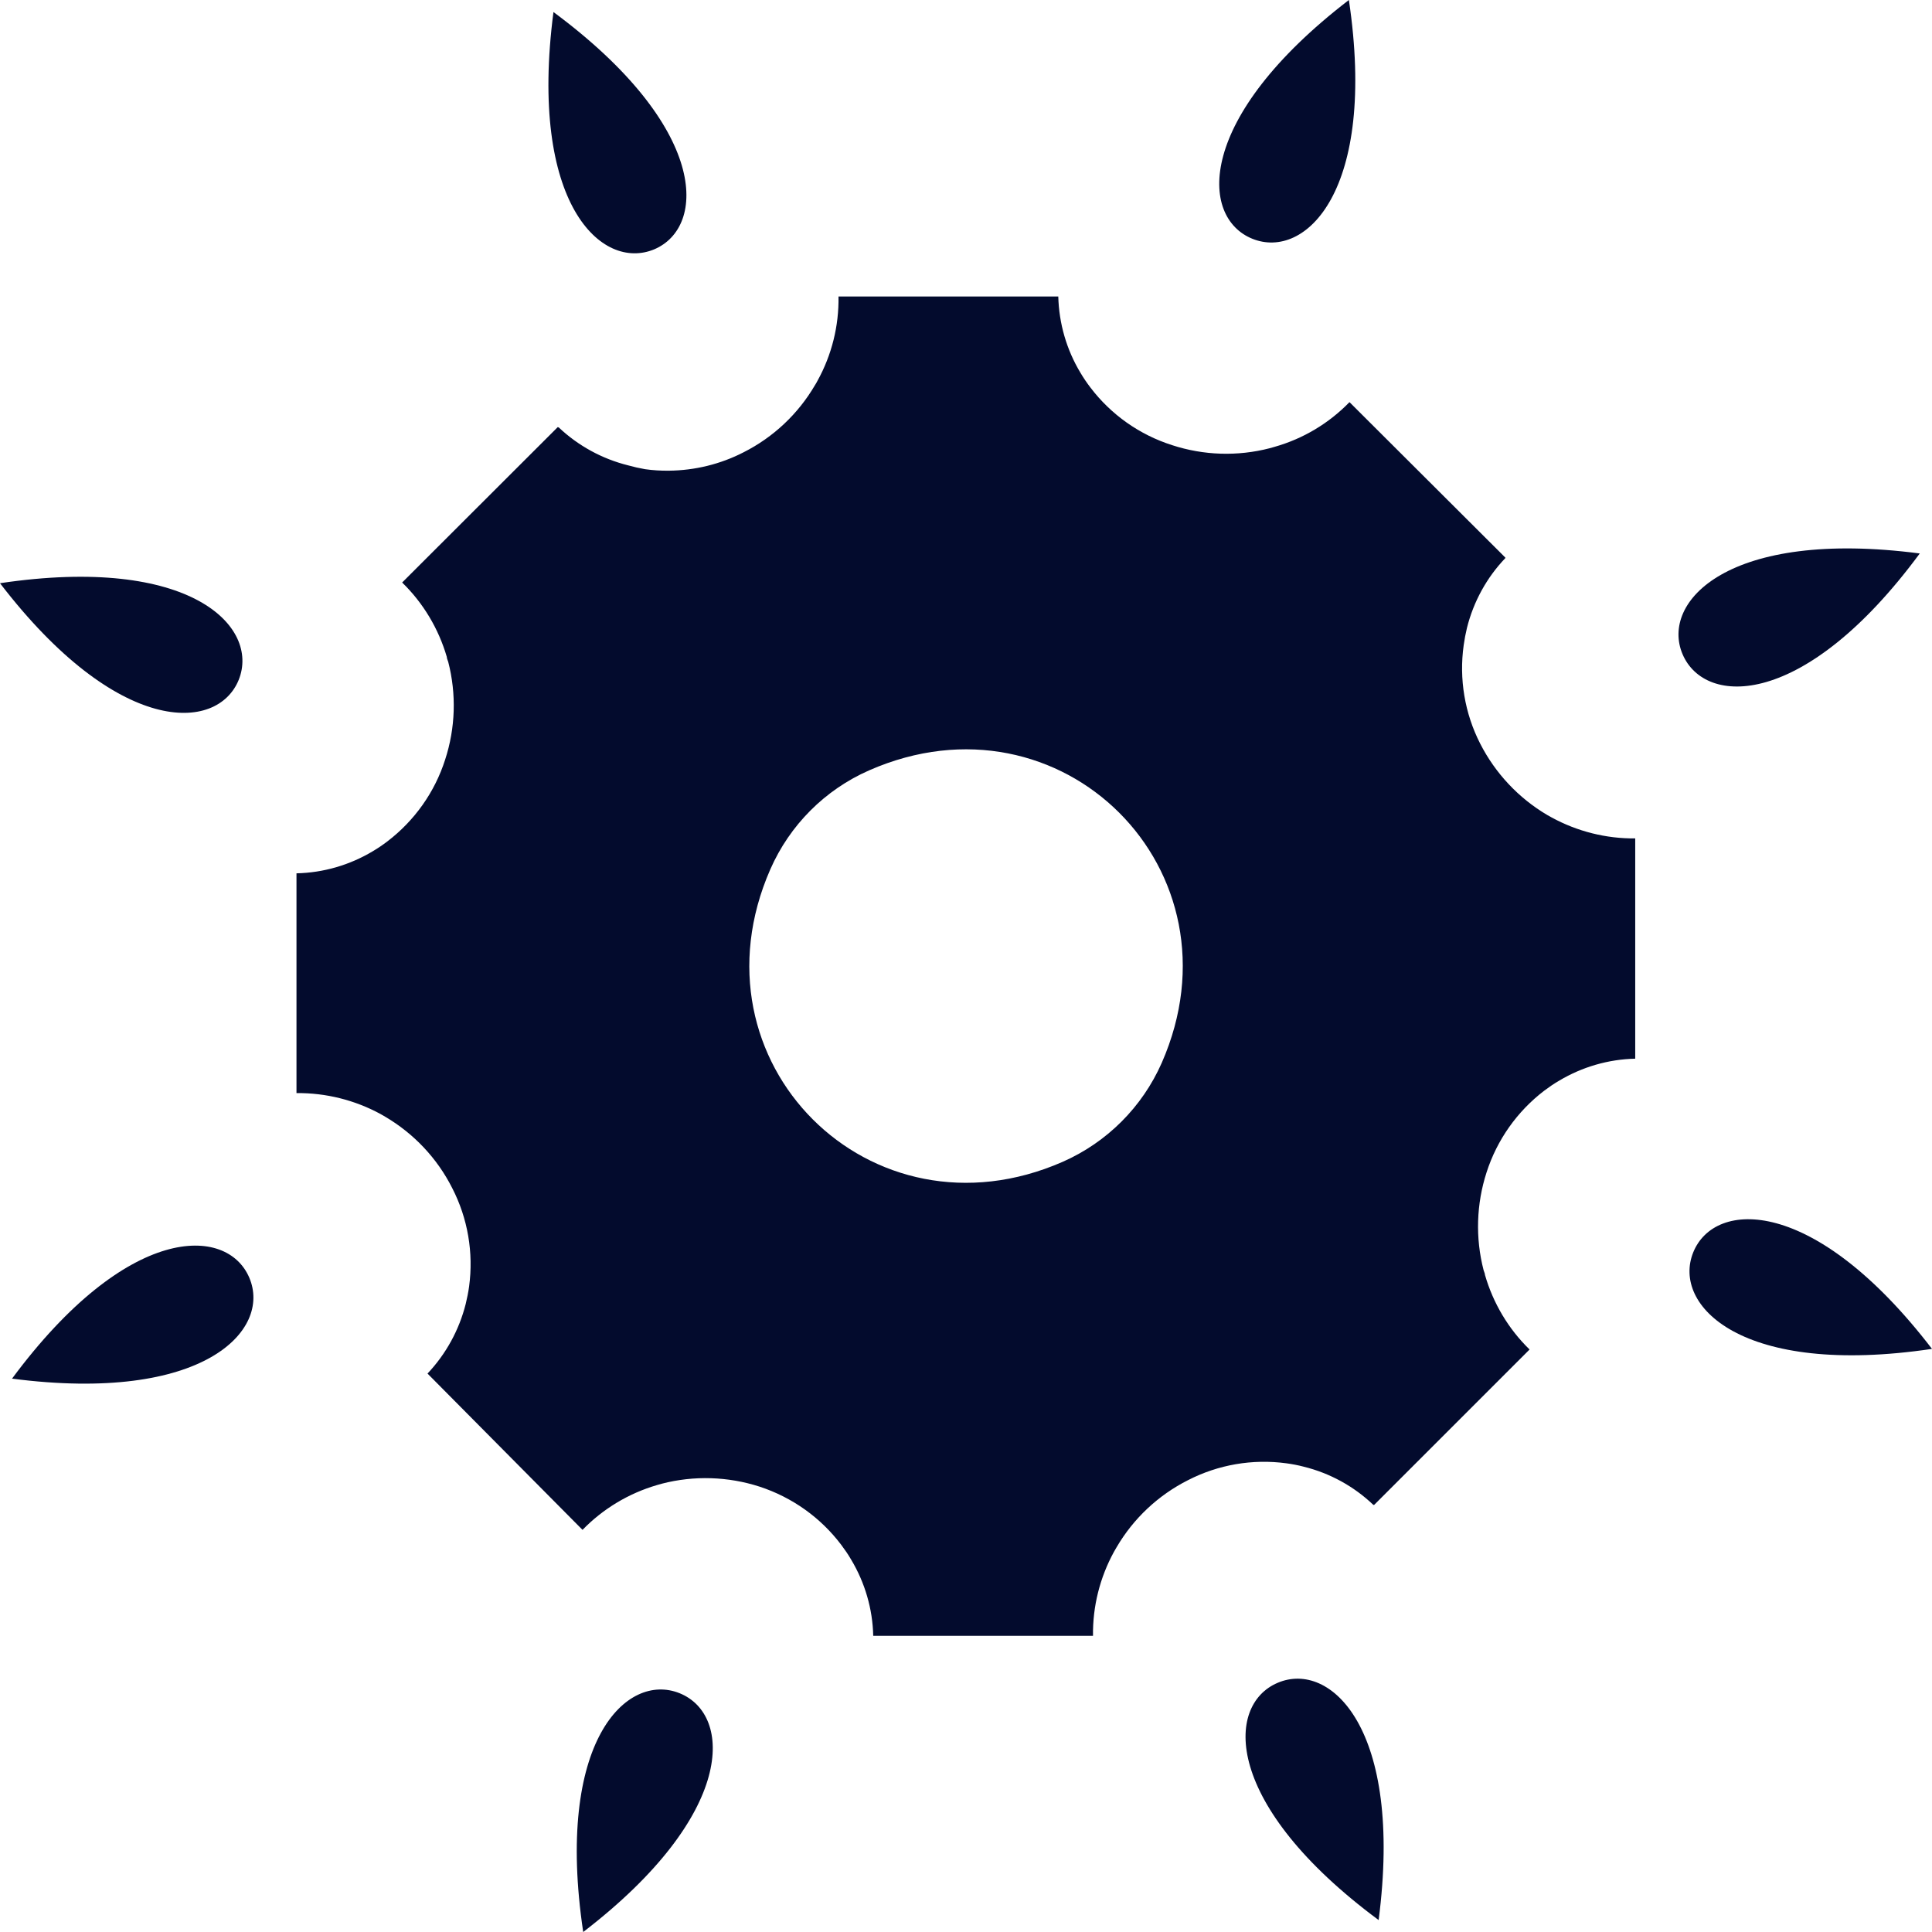
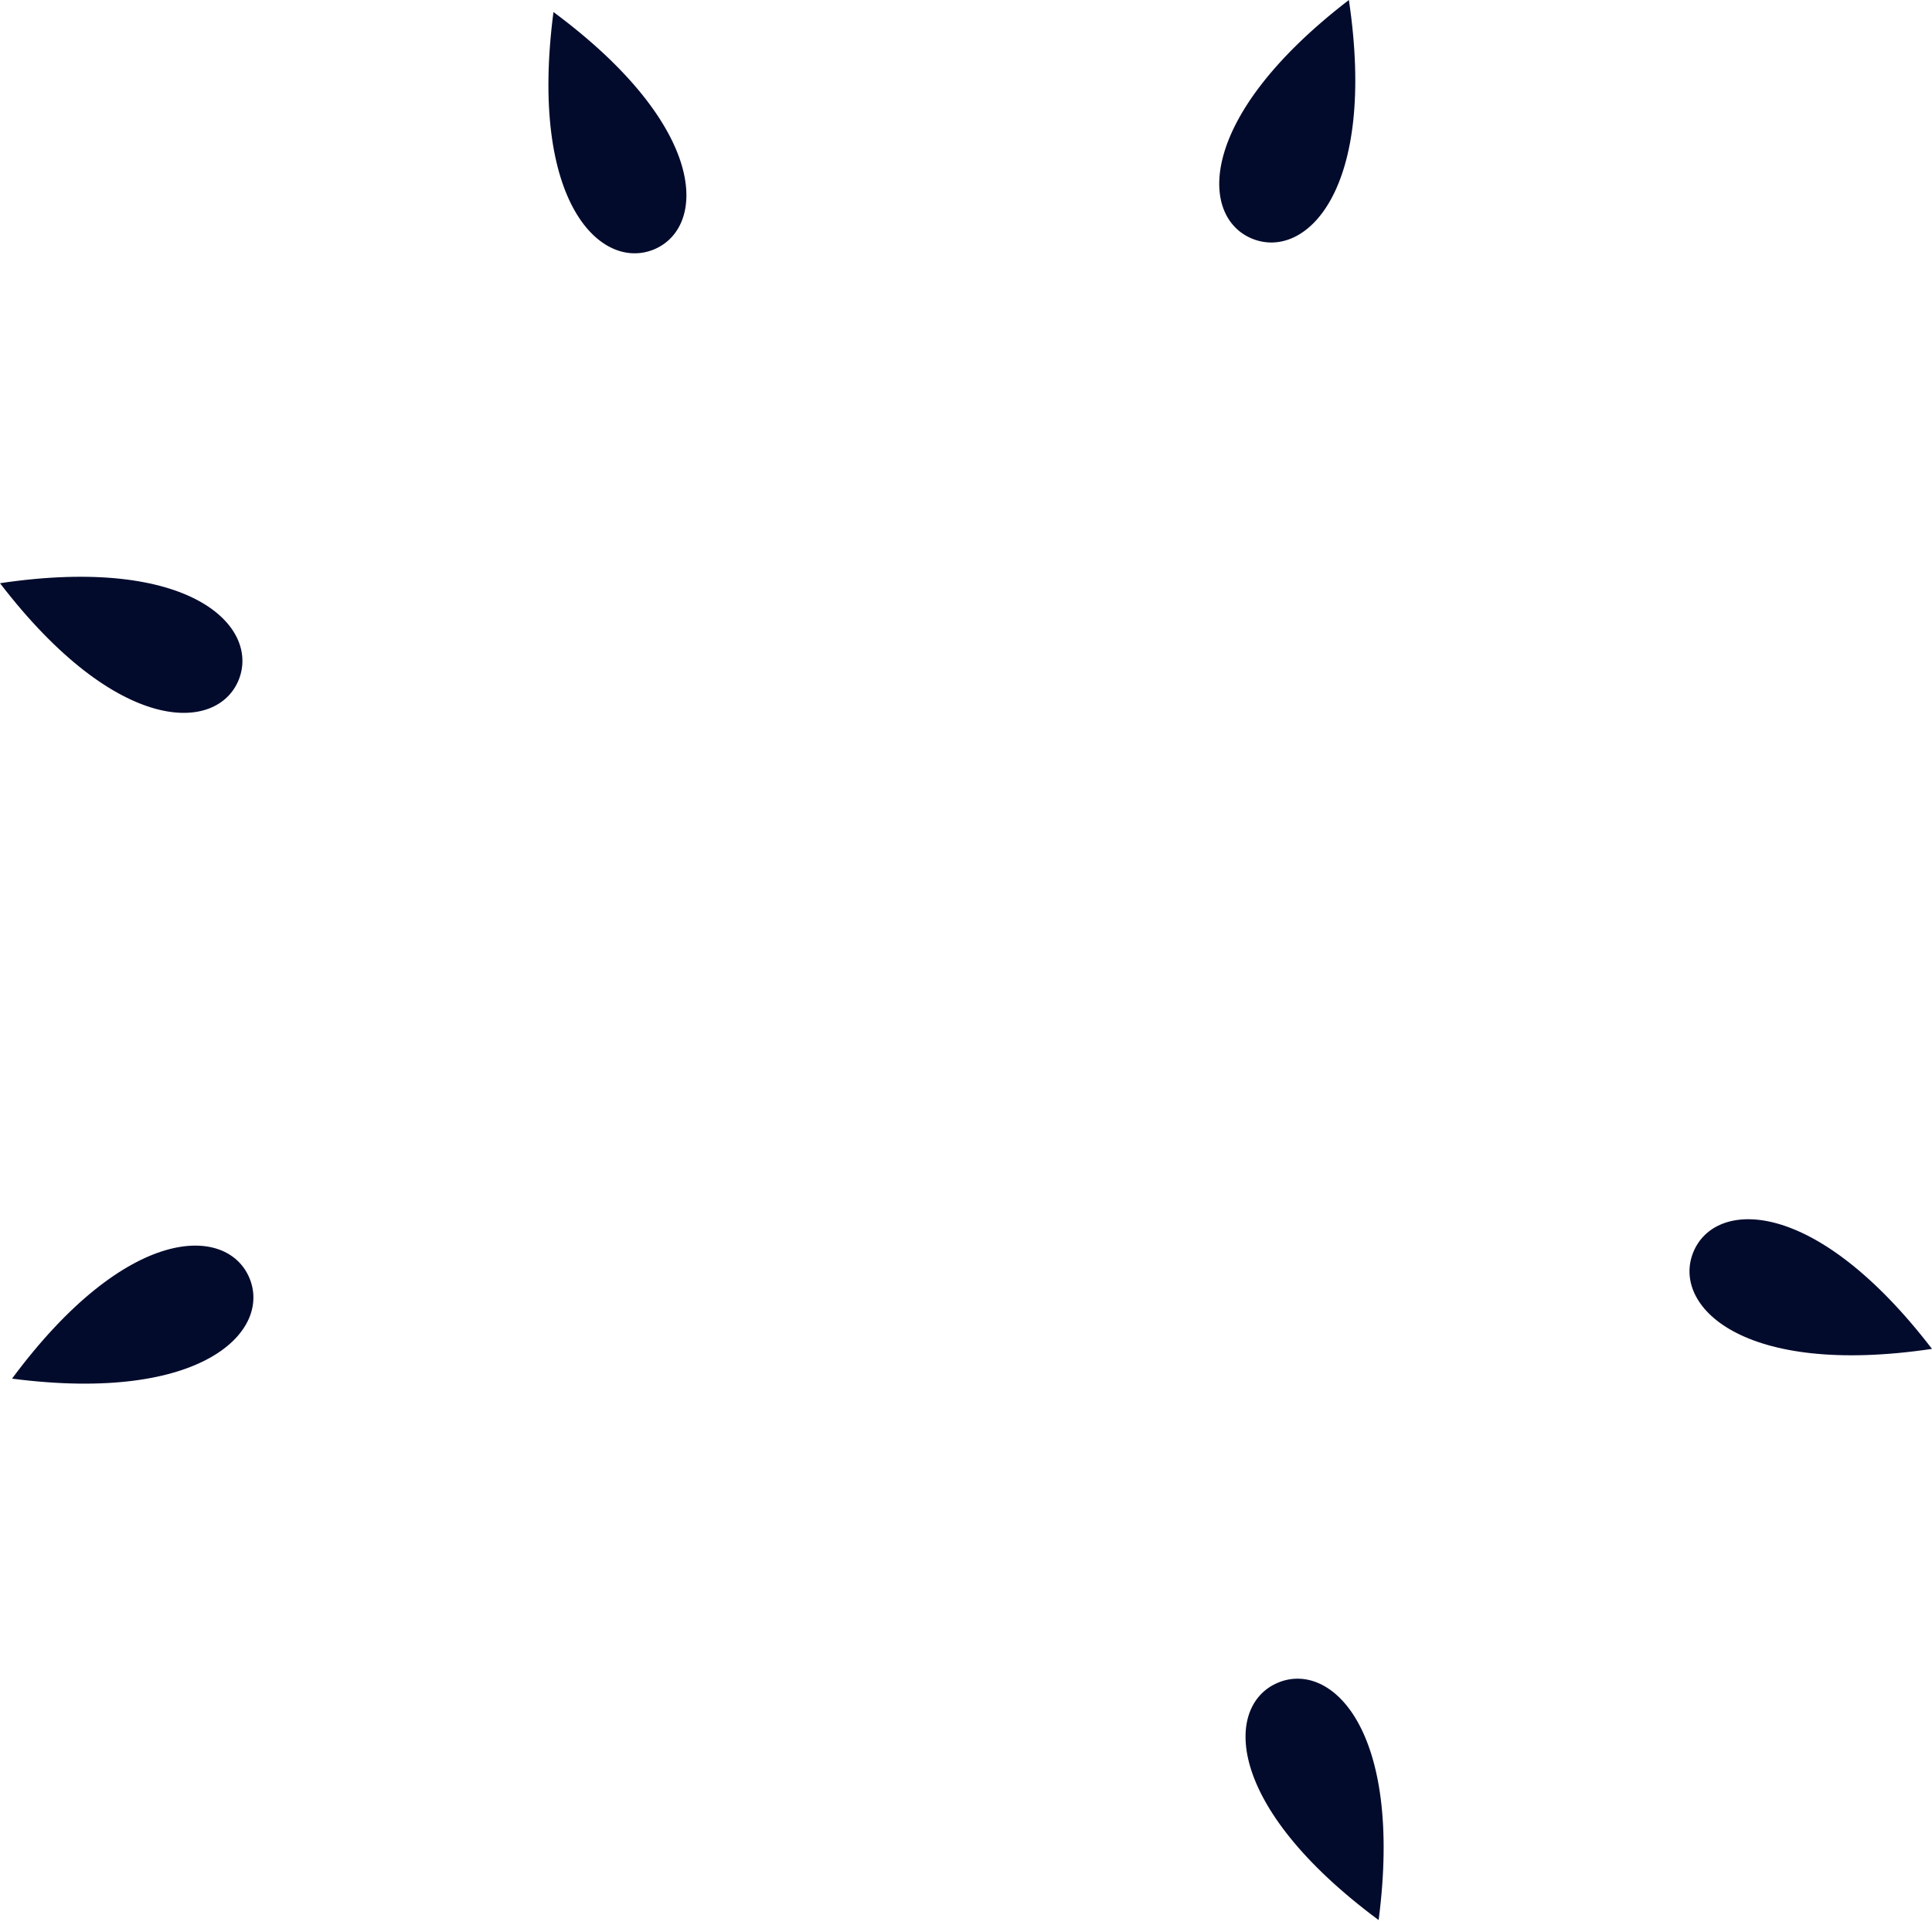
<svg xmlns="http://www.w3.org/2000/svg" viewBox="0 0 194.19 194.19">
  <defs>
    <style>.d{fill:#030b2d;}</style>
  </defs>
  <g id="a" />
  <g id="b">
    <g id="c">
      <g>
-         <path class="d" d="M155.97,82.17l-.45-.25c-2.88-1.7-5.22-4.19-6.74-7.17-1.56-3.05-2.14-6.51-1.66-9.91,.08-.58,.19-1.16,.33-1.74,.66-2.63,1.98-5.04,3.85-7,.01-.02,.01-.04,0-.06l-15.66-15.62c-2.07,2.13-4.66,3.68-7.52,4.49l-.49,.14c-3.24,.84-6.65,.73-9.83-.31-3.26-1.04-6.13-3.06-8.2-5.79-.36-.47-.7-.97-1-1.48-1.4-2.32-2.16-4.96-2.23-7.67h-22.09c.05,2.96-.68,5.88-2.11,8.47-.08,.15-.16,.3-.26,.45-1.69,2.89-4.18,5.23-7.17,6.74-2.33,1.2-4.89,1.82-7.49,1.85h-.05c-.78,.01-1.57-.04-2.36-.15-.58-.1-1.15-.23-1.72-.39-2.6-.65-5-1.96-6.95-3.8l-.11-.04-15.64,15.62c2.12,2.06,3.66,4.64,4.49,7.48,0,.16,.09,.33,.14,.49,.84,3.24,.73,6.66-.31,9.84-1.04,3.26-3.07,6.12-5.79,8.2-.47,.36-.97,.7-1.48,1-2.32,1.39-4.96,2.16-7.67,2.22v22.09c2.95-.03,5.87,.7,8.46,2.11l.45,.26c2.89,1.7,5.23,4.18,6.74,7.17,1.57,3.05,2.16,6.5,1.7,9.9-.08,.59-.2,1.17-.34,1.75-.66,2.62-1.98,5.03-3.84,7l15.58,15.71c2.06-2.12,4.64-3.67,7.48-4.5l.49-.14c3.24-.84,6.66-.73,9.84,.3,3.26,1.07,6.12,3.1,8.19,5.84,.36,.48,.7,.97,1,1.49,1.39,2.32,2.16,4.96,2.22,7.66h22.09c-.04-2.95,.69-5.86,2.11-8.45l.26-.45c1.69-2.89,4.18-5.23,7.17-6.74,3.05-1.57,6.5-2.16,9.9-1.7,.59,.08,1.17,.19,1.74,.34,2.63,.65,5.04,1.97,7,3.84h.08l15.62-15.62c-2.12-2.06-3.66-4.65-4.48-7.49,0-.15-.1-.32-.14-.48-.84-3.24-.73-6.66,.3-9.84,1.05-3.26,3.07-6.12,5.79-8.2,.48-.36,.97-.7,1.49-1,2.32-1.39,4.96-2.16,7.66-2.22v-22.14c-2.93,.03-5.82-.7-8.39-2.1Zm-39.2,24.66c-1.96,4.44-5.5,7.98-9.94,9.94-19.34,8.5-37.89-10.06-29.4-29.4,1.95-4.44,5.49-7.99,9.93-9.94,19.34-8.49,37.9,10.06,29.41,29.4Z" />
        <path class="d" d="M125.88,24c-5.33-2.15-5.69-12.18,9.7-24,2.85,19.18-4.37,26.15-9.7,24Z" />
-         <path class="d" d="M169.12,65.76c-2.25-5.28,4.59-12.64,23.84-10.13-11.54,15.64-21.58,15.42-23.84,10.13Z" />
        <path class="d" d="M170.19,125.88c2.15-5.33,12.19-5.69,24,9.7-19.17,2.85-26.15-4.37-24-9.7Z" />
        <path class="d" d="M128.43,169.14c5.29-2.25,12.64,4.59,10.14,23.85-15.6-11.56-15.45-21.61-10.14-23.85Z" />
-         <path class="d" d="M68.31,170.19c5.33,2.15,5.69,12.19-9.69,24-2.86-19.17,4.36-26.15,9.69-24Z" />
        <path class="d" d="M25.06,128.43c2.25,5.29-4.6,12.64-23.85,10.14,11.56-15.6,21.6-15.43,23.85-10.14Z" />
        <path class="d" d="M24,68.32c-2.15,5.33-12.19,5.69-24-9.7,19.18-2.86,26.12,4.37,24,9.7Z" />
        <path class="d" d="M65.76,25.06c-5.29,2.21-12.64-4.59-10.13-23.85,15.6,11.56,15.42,21.6,10.13,23.85Z" />
      </g>
    </g>
  </g>
</svg>